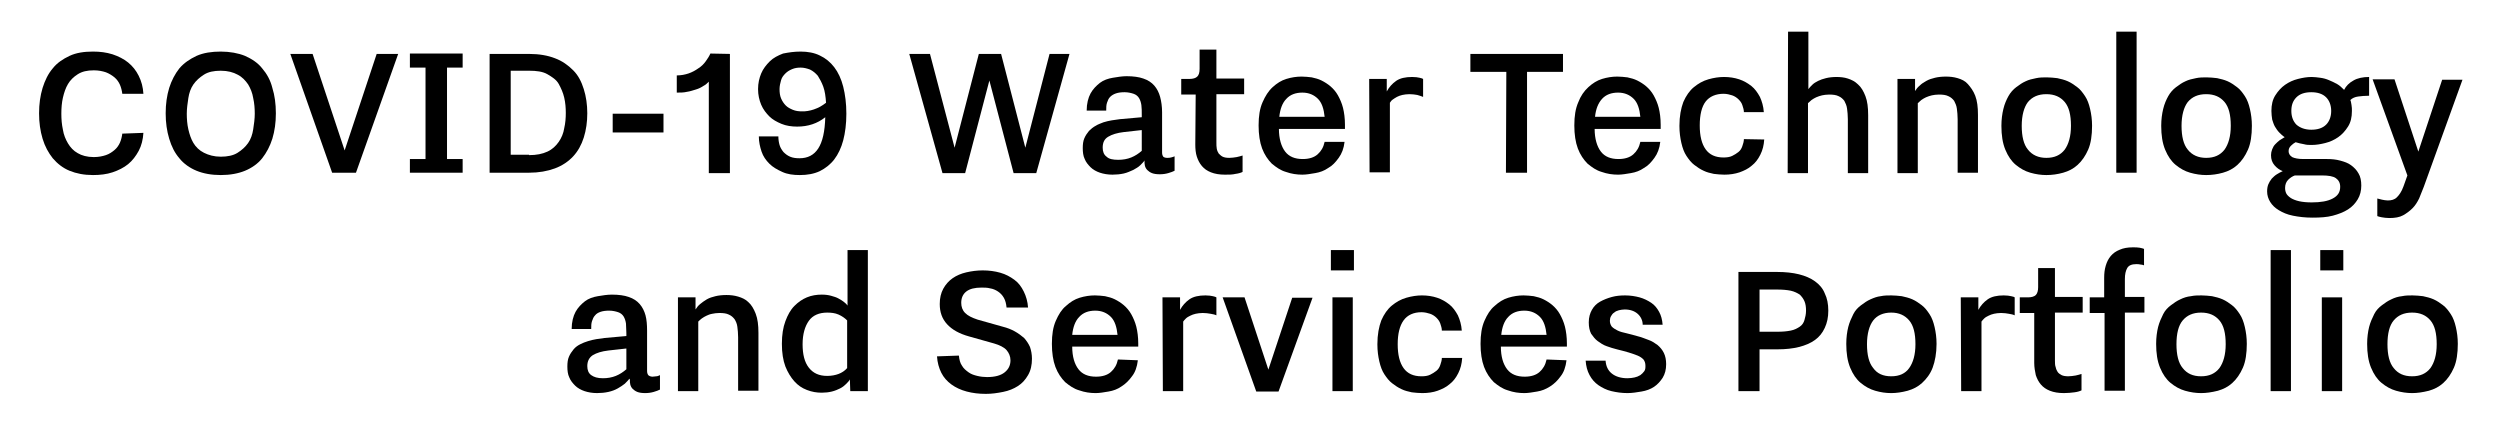
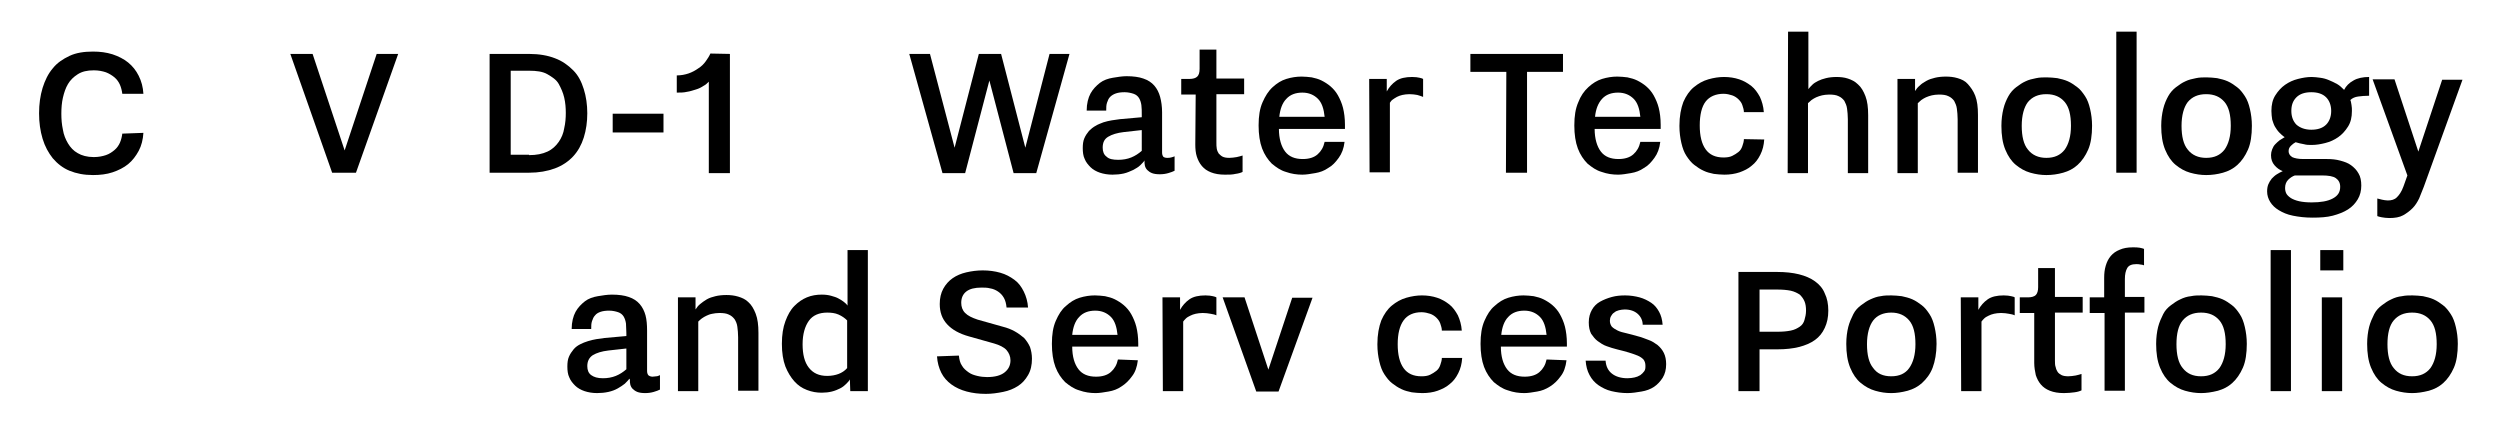
<svg xmlns="http://www.w3.org/2000/svg" version="1.1" id="NL_Branding_Logo" x="0px" y="0px" viewBox="0 0 639.8 108.7" style="enable-background:new 0 0 639.8 108.7;" xml:space="preserve">
  <g>
    <path d="M36.7,34c-0.1,1.7-0.5,3.3-1.2,4.6s-1.6,2.5-2.7,3.4s-2.5,1.6-4,2.1s-3.2,0.7-5,0.7c-2.3,0-4.3-0.4-6-1.1s-3.1-1.8-4.3-3.2   c-1.1-1.4-2-3-2.6-5s-0.9-4.1-0.9-6.5s0.3-4.5,0.9-6.5c0.6-1.9,1.4-3.6,2.6-5c1.1-1.4,2.6-2.4,4.3-3.2c1.7-0.8,3.7-1.1,6-1.1   c1.8,0,3.4,0.2,5,0.7c1.5,0.5,2.9,1.2,4,2.1c1.1,0.9,2,2,2.7,3.4s1.1,2.9,1.2,4.6h-5.4c-0.1-0.8-0.3-1.6-0.6-2.3   c-0.3-0.7-0.8-1.4-1.4-1.9c-0.6-0.5-1.4-1-2.2-1.3c-0.9-0.3-1.9-0.5-3.1-0.5c-1.7,0-3,0.3-4.1,1s-1.9,1.5-2.5,2.5s-1,2.2-1.3,3.5   s-0.4,2.7-0.4,4.1c0,1.4,0.1,2.7,0.4,4.1c0.2,1.3,0.7,2.5,1.3,3.5s1.4,1.9,2.5,2.5c1,0.6,2.4,1,4.1,1c1.2,0,2.2-0.2,3.1-0.5   s1.6-0.8,2.2-1.3s1.1-1.2,1.4-1.9c0.3-0.7,0.5-1.5,0.6-2.3L36.7,34L36.7,34z" />
-     <path d="M56.5,44.8c-2.4,0-4.5-0.4-6.2-1.1s-3.3-1.8-4.4-3.2c-1.2-1.4-2-3-2.6-5s-0.9-4.1-0.9-6.5s0.3-4.5,0.9-6.5   c0.6-1.9,1.5-3.6,2.6-5c1.2-1.4,2.7-2.4,4.4-3.2c1.8-0.8,3.9-1.1,6.2-1.1s4.5,0.4,6.2,1.1c1.8,0.8,3.3,1.8,4.4,3.2   c1.2,1.4,2.1,3,2.6,5c0.6,1.9,0.9,4.1,0.9,6.5c0,2.4-0.3,4.5-0.9,6.5c-0.6,1.9-1.5,3.6-2.6,5s-2.7,2.5-4.4,3.2   C61,44.4,58.9,44.8,56.5,44.8z M56.5,40.1c1.7,0,3.2-0.3,4.3-1s2-1.5,2.7-2.5c0.7-1,1.1-2.2,1.3-3.5c0.2-1.3,0.4-2.7,0.4-4   s-0.1-2.7-0.4-4c-0.2-1.3-0.7-2.5-1.3-3.5c-0.7-1-1.5-1.9-2.7-2.5c-1.1-0.6-2.5-1-4.3-1s-3.2,0.3-4.3,1s-2,1.5-2.7,2.5   c-0.7,1-1.1,2.2-1.3,3.5s-0.4,2.7-0.4,4s0.1,2.7,0.4,4s0.7,2.5,1.3,3.5s1.5,1.9,2.7,2.5S54.8,40.1,56.5,40.1z" />
    <path d="M74.3,13.8H80l8.2,24.7l8.2-24.7h5.5L91.1,44.2H85L74.3,13.8z" />
-     <path d="M104.9,40.7h4V17.3h-4v-3.6h13.5v3.6h-4v23.4h4v3.5h-13.5V40.7z" />
    <path d="M125.3,13.8h10.1c2.6,0,4.8,0.4,6.6,1.1c1.9,0.7,3.4,1.8,4.7,3.1s2.1,2.9,2.7,4.8c0.6,1.9,0.9,4,0.9,6.2s-0.3,4.3-0.9,6.2   c-0.6,1.9-1.5,3.5-2.7,4.8s-2.8,2.4-4.7,3.1s-4.1,1.1-6.6,1.1h-10.1V13.8z M135.4,39.7c1.9,0,3.4-0.3,4.7-0.9s2.2-1.5,2.9-2.5   c0.7-1,1.2-2.2,1.4-3.5c0.3-1.3,0.4-2.6,0.4-3.9s-0.1-2.6-0.4-3.9c-0.3-1.3-0.8-2.4-1.4-3.5s-1.7-1.8-2.9-2.5s-2.8-0.9-4.7-0.9   h-4.7v21.5H135.4z" />
    <path d="M156.8,29.1h13v4.8h-13V29.1z" />
    <path d="M186.8,13.8v30.5h-5.4V20.9c-0.4,0.4-0.8,0.8-1.4,1.1c-0.6,0.4-1.2,0.7-1.9,0.9s-1.5,0.5-2.3,0.6c-0.8,0.2-1.7,0.2-2.6,0.2   v-4.4c1.1,0,2.1-0.2,3-0.5c0.9-0.3,1.8-0.8,2.5-1.3c0.8-0.5,1.4-1.1,1.9-1.8c0.5-0.7,0.9-1.3,1.2-2L186.8,13.8L186.8,13.8z" />
-     <path d="M204.9,13.2c1.8,0,3.5,0.3,4.9,1c1.5,0.7,2.7,1.7,3.7,3c1,1.3,1.8,3,2.3,5c0.5,2,0.8,4.3,0.8,6.9c0,2.6-0.3,4.9-0.8,6.8   s-1.3,3.6-2.3,4.9s-2.3,2.3-3.7,3c-1.5,0.7-3.2,1-5.1,1c-1.7,0-3.2-0.2-4.5-0.8s-2.4-1.2-3.3-2.1c-0.9-0.9-1.6-1.9-2-3.1   s-0.7-2.5-0.7-3.9h5c0,0.8,0.1,1.5,0.3,2.2c0.2,0.7,0.6,1.3,1,1.8c0.5,0.5,1,0.9,1.7,1.2s1.5,0.4,2.4,0.4c2.1,0,3.7-0.8,4.8-2.5   c1.1-1.7,1.7-4.3,1.8-8c-1,0.8-2.1,1.4-3.3,1.8c-1.2,0.4-2.5,0.6-3.9,0.6c-1.4,0-2.8-0.2-4-0.7c-1.2-0.5-2.3-1.1-3.1-1.9   s-1.6-1.8-2.1-3s-0.8-2.5-0.8-4c0-1.5,0.3-2.8,0.8-4s1.3-2.2,2.2-3.1s2.1-1.5,3.4-2C201.9,13.4,203.3,13.2,204.9,13.2z M205.2,28.5   c0.5,0,1,0,1.5-0.1s1.1-0.2,1.6-0.4c0.5-0.2,1.1-0.4,1.6-0.7s1-0.6,1.5-1c-0.1-1.6-0.3-3-0.7-4.1c-0.4-1.1-0.9-2-1.4-2.8   c-0.6-0.7-1.2-1.2-2-1.6c-0.8-0.3-1.6-0.5-2.4-0.5c-0.8,0-1.5,0.1-2.2,0.4s-1.2,0.6-1.7,1.1c-0.5,0.5-0.9,1-1.1,1.7   s-0.4,1.5-0.4,2.3c0,0.9,0.1,1.7,0.4,2.4c0.3,0.7,0.7,1.3,1.2,1.8c0.5,0.5,1.1,0.8,1.8,1.1S204.4,28.5,205.2,28.5z" />
    <path d="M232.7,13.8h5.3l6.3,24l6.2-24h5.7l6.2,24l6.2-24h5.1l-8.5,30.5h-5.8l-6.2-23.7l-6.2,23.7h-5.8L232.7,13.8z" />
    <path d="M293,41c-0.3,0.4-0.7,0.8-1.2,1.3s-1.1,0.8-1.8,1.2c-0.7,0.3-1.5,0.7-2.4,0.9c-0.9,0.2-1.9,0.3-2.9,0.3   c-1.2,0-2.3-0.2-3.2-0.5s-1.8-0.8-2.4-1.4s-1.2-1.3-1.5-2.1c-0.4-0.8-0.5-1.8-0.5-2.8c0-1,0.1-1.8,0.4-2.5c0.3-0.7,0.7-1.3,1.2-1.9   c0.5-0.5,1.1-1,1.7-1.3c0.6-0.4,1.3-0.6,2-0.9c0.7-0.2,1.4-0.4,2.1-0.5c0.7-0.1,1.4-0.2,2.1-0.3l5.6-0.5v-0.6c0-0.9,0-1.8-0.1-2.5   s-0.3-1.3-0.6-1.8s-0.8-0.9-1.4-1.1c-0.6-0.2-1.4-0.4-2.3-0.4c-0.9,0-1.6,0.1-2.2,0.3s-1.1,0.5-1.5,0.9c-0.4,0.4-0.6,0.9-0.8,1.5   s-0.2,1.2-0.2,2h-5c0-1.8,0.4-3.3,1-4.4s1.5-2,2.4-2.7s2.1-1.1,3.3-1.3c1.2-0.2,2.4-0.4,3.5-0.4c1.7,0,3.2,0.2,4.3,0.6   c1.2,0.4,2.1,1,2.8,1.8c0.7,0.8,1.2,1.8,1.5,2.9s0.5,2.5,0.5,3.9v10.3c0,0.5,0.1,0.8,0.3,1.1c0.2,0.2,0.6,0.3,1,0.3   c0.3,0,0.7,0,1-0.1c0.4-0.1,0.7-0.2,0.9-0.3v3.7c-0.4,0.2-0.9,0.4-1.6,0.6s-1.4,0.3-2.2,0.3c-0.8,0-1.5-0.1-2-0.3   c-0.5-0.2-0.9-0.5-1.2-0.8s-0.5-0.7-0.6-1.1s-0.1-0.8-0.1-1.2L293,41L293,41z M292.1,33.3l-4.5,0.5c-1.7,0.2-3,0.6-4,1.2   c-1,0.6-1.4,1.5-1.4,2.8c0,1,0.3,1.8,1,2.3c0.6,0.6,1.6,0.8,3,0.8c1.2,0,2.3-0.2,3.3-0.6c1-0.4,1.9-1,2.7-1.7V33.3z" />
    <path d="M306,24.2h-3.7v-4h2.1c0.9,0,1.6-0.2,2-0.6c0.4-0.4,0.6-1,0.6-2v-4.9h4.3v7.4h7.1v4h-7.1v12.3c0,0.6,0,1.2,0.1,1.7   c0.1,0.5,0.3,0.9,0.5,1.2c0.3,0.3,0.6,0.6,1,0.8s1,0.3,1.7,0.3c0.6,0,1.3-0.1,1.9-0.2s1.1-0.3,1.5-0.4V44c-0.4,0.2-1,0.4-1.8,0.5   c-0.8,0.2-1.7,0.2-2.7,0.2c-1.4,0-2.6-0.2-3.6-0.6c-1-0.4-1.7-0.9-2.3-1.6s-1-1.5-1.3-2.4c-0.3-0.9-0.4-2-0.4-3.1L306,24.2   L306,24.2z" />
    <path d="M344.1,36.3c-0.2,1.7-0.7,3-1.5,4.1c-0.8,1.1-1.6,2-2.7,2.6c-1,0.7-2.1,1.1-3.3,1.3c-1.2,0.2-2.3,0.4-3.3,0.4   c-1.4,0-2.8-0.2-4.2-0.7c-1.4-0.4-2.5-1.2-3.6-2.1c-1-1-1.9-2.3-2.5-3.9c-0.6-1.6-0.9-3.6-0.9-5.9c0-2.4,0.3-4.3,1-5.9   c0.7-1.6,1.5-2.9,2.6-3.9s2.2-1.7,3.5-2.1s2.6-0.6,3.9-0.6c0.9,0,1.7,0.1,2.6,0.2c0.9,0.2,1.7,0.4,2.5,0.8c0.8,0.4,1.6,0.9,2.3,1.5   c0.7,0.6,1.4,1.4,1.9,2.3c0.5,0.9,1,2,1.3,3.2s0.5,2.7,0.5,4.3V33h-16.9c0,2.5,0.6,4.5,1.6,5.8c1,1.3,2.5,1.9,4.5,1.9   c1.6,0,2.9-0.4,3.8-1.2c0.9-0.8,1.5-1.8,1.8-3.2L344.1,36.3L344.1,36.3z M339,29.9c-0.2-2-0.7-3.6-1.7-4.6c-1-1-2.3-1.6-4-1.6   c-1.7,0-3.1,0.5-4.1,1.6c-1,1-1.6,2.6-1.8,4.6H339z" />
    <path d="M350.4,20.2h4.5v3.2c0.6-1.1,1.4-2,2.4-2.7s2.4-1,4.1-1c0.8,0,1.5,0.1,1.9,0.2s0.8,0.2,0.9,0.3v4.6   c-0.4-0.2-0.9-0.3-1.5-0.5c-0.6-0.1-1.2-0.2-2-0.2c-0.7,0-1.3,0.1-1.8,0.2c-0.5,0.1-1,0.3-1.4,0.5c-0.4,0.2-0.8,0.5-1.1,0.7   s-0.5,0.5-0.7,0.8v17.8h-5.2L350.4,20.2L350.4,20.2z" />
    <path d="M385.5,18.4h-9.2v-4.6h23.7v4.6h-9.2v25.8h-5.4L385.5,18.4L385.5,18.4z" />
    <path d="M424.9,36.3c-0.2,1.7-0.7,3-1.5,4.1c-0.8,1.1-1.6,2-2.7,2.6c-1,0.7-2.1,1.1-3.3,1.3c-1.2,0.2-2.3,0.4-3.3,0.4   c-1.4,0-2.8-0.2-4.2-0.7c-1.4-0.4-2.5-1.2-3.6-2.1c-1-1-1.9-2.3-2.5-3.9c-0.6-1.6-0.9-3.6-0.9-5.9c0-2.4,0.3-4.3,1-5.9   c0.6-1.6,1.5-2.9,2.6-3.9s2.2-1.7,3.5-2.1s2.6-0.6,3.9-0.6c0.9,0,1.7,0.1,2.6,0.2c0.9,0.2,1.7,0.4,2.5,0.8c0.8,0.4,1.6,0.9,2.3,1.5   c0.7,0.6,1.4,1.4,1.9,2.3c0.5,0.9,1,2,1.3,3.2s0.5,2.7,0.5,4.3V33h-16.9c0,2.5,0.6,4.5,1.6,5.8c1,1.3,2.5,1.9,4.5,1.9   c1.6,0,2.9-0.4,3.8-1.2c0.9-0.8,1.5-1.8,1.8-3.2L424.9,36.3L424.9,36.3z M419.8,29.9c-0.2-2-0.7-3.6-1.7-4.6c-1-1-2.3-1.6-4-1.6   c-1.7,0-3.1,0.5-4.1,1.6s-1.6,2.6-1.8,4.6H419.8z" />
    <path d="M451.5,35.7c-0.1,1.5-0.4,2.7-1,3.9s-1.3,2.1-2.2,2.8c-0.9,0.8-2,1.3-3.1,1.7c-1.2,0.4-2.5,0.6-3.9,0.6   c-0.9,0-1.8-0.1-2.7-0.2c-0.9-0.2-1.8-0.4-2.6-0.8c-0.9-0.4-1.6-0.9-2.4-1.5s-1.4-1.4-2-2.3c-0.6-0.9-1-2-1.3-3.3   c-0.3-1.3-0.5-2.7-0.5-4.4c0-2.5,0.4-4.5,1-6.1c0.7-1.6,1.6-2.9,2.7-3.8c1.1-0.9,2.3-1.6,3.7-2c1.4-0.4,2.7-0.6,4-0.6   c1.4,0,2.7,0.2,3.9,0.6c1.2,0.4,2.2,1,3.1,1.7s1.6,1.7,2.2,2.8c0.5,1.1,0.9,2.4,1,3.9h-5.1c0-0.6-0.2-1.2-0.4-1.8s-0.5-1-1-1.5   c-0.4-0.4-1-0.8-1.6-1s-1.4-0.4-2.2-0.4c-2,0-3.6,0.7-4.6,2s-1.5,3.4-1.5,6.1s0.5,4.7,1.5,6.1s2.5,2.1,4.6,2.1   c0.8,0,1.6-0.1,2.2-0.4s1.1-0.6,1.6-1s0.8-0.9,1-1.5s0.4-1.2,0.4-1.8L451.5,35.7L451.5,35.7z" />
    <path d="M457.6,8.1h5.2v14.7c0.3-0.4,0.6-0.7,1-1.1c0.4-0.4,0.9-0.7,1.5-1c0.6-0.3,1.2-0.5,2-0.7c0.8-0.2,1.7-0.3,2.7-0.3   c1,0,2,0.1,2.9,0.4s1.8,0.7,2.6,1.5c0.8,0.7,1.4,1.7,1.9,3c0.5,1.3,0.7,2.9,0.7,4.9v14.8h-5.2V30.5c0-1-0.1-1.9-0.2-2.7   c-0.1-0.8-0.4-1.4-0.7-2c-0.4-0.5-0.8-0.9-1.5-1.2c-0.6-0.3-1.4-0.4-2.4-0.4c-0.7,0-1.3,0.1-1.8,0.2c-0.5,0.1-1,0.3-1.5,0.5   c-0.4,0.2-0.8,0.4-1.2,0.7c-0.3,0.3-0.6,0.5-0.9,0.8v17.9h-5.2L457.6,8.1L457.6,8.1z" />
    <path d="M485.6,20.2h4.5v3.1c0.3-0.5,0.7-1,1.2-1.4c0.5-0.5,1-0.8,1.7-1.2s1.4-0.6,2.2-0.8c0.8-0.2,1.8-0.3,2.8-0.3   c1,0,2,0.1,3,0.4s1.9,0.7,2.6,1.5s1.4,1.7,1.9,3c0.5,1.3,0.7,2.9,0.7,4.9v14.8h-5.2V30.5c0-1-0.1-1.9-0.2-2.7   c-0.1-0.8-0.4-1.4-0.7-2c-0.4-0.5-0.8-0.9-1.5-1.2c-0.6-0.3-1.4-0.4-2.4-0.4c-0.7,0-1.3,0.1-1.8,0.2c-0.5,0.1-1,0.3-1.5,0.5   c-0.4,0.2-0.8,0.4-1.2,0.7c-0.3,0.3-0.6,0.5-0.9,0.8v17.9h-5.2L485.6,20.2L485.6,20.2z" />
    <path d="M523.7,44.8c-1.3,0-2.7-0.2-4.1-0.6s-2.6-1.1-3.7-2s-2-2.2-2.7-3.9s-1-3.7-1-6.1c0-1.6,0.2-3.1,0.5-4.3   c0.3-1.3,0.8-2.4,1.3-3.3s1.2-1.7,2-2.3c0.8-0.6,1.5-1.1,2.4-1.5c0.8-0.4,1.7-0.6,2.7-0.8c0.9-0.2,1.8-0.2,2.7-0.2   c0.9,0,1.8,0.1,2.7,0.2c0.9,0.2,1.8,0.4,2.7,0.8s1.6,0.9,2.4,1.5c0.8,0.6,1.4,1.4,2,2.3s1,2,1.3,3.3s0.5,2.7,0.5,4.3   c0,2.4-0.3,4.5-1,6.1c-0.7,1.6-1.6,2.9-2.7,3.9c-1.1,1-2.3,1.6-3.7,2S525.1,44.8,523.7,44.8z M523.7,40.4c2.1,0,3.6-0.7,4.7-2.1   c1-1.4,1.6-3.4,1.6-6.1c0-2.8-0.5-4.8-1.6-6.1s-2.6-2-4.7-2s-3.6,0.7-4.7,2c-1,1.3-1.6,3.4-1.6,6.1c0,2.7,0.5,4.8,1.6,6.1   C520.1,39.7,521.7,40.4,523.7,40.4z" />
    <path d="M541.6,8.1h5.2v36.1h-5.2V8.1z" />
    <path d="M564.6,44.8c-1.3,0-2.7-0.2-4.1-0.6s-2.6-1.1-3.7-2s-2-2.2-2.7-3.9s-1-3.7-1-6.1c0-1.6,0.2-3.1,0.5-4.3   c0.3-1.3,0.8-2.4,1.3-3.3s1.2-1.7,2-2.3c0.8-0.6,1.5-1.1,2.4-1.5c0.8-0.4,1.7-0.6,2.7-0.8c0.9-0.2,1.8-0.2,2.7-0.2   c0.9,0,1.8,0.1,2.7,0.2c0.9,0.2,1.8,0.4,2.7,0.8s1.6,0.9,2.4,1.5c0.8,0.6,1.4,1.4,2,2.3s1,2,1.3,3.3s0.5,2.7,0.5,4.3   c0,2.4-0.3,4.5-1,6.1c-0.7,1.6-1.6,2.9-2.7,3.9c-1.1,1-2.3,1.6-3.7,2S566,44.8,564.6,44.8z M564.6,40.4c2.1,0,3.6-0.7,4.7-2.1   c1-1.4,1.6-3.4,1.6-6.1c0-2.8-0.5-4.8-1.6-6.1s-2.6-2-4.7-2s-3.6,0.7-4.7,2c-1,1.3-1.6,3.4-1.6,6.1c0,2.7,0.5,4.8,1.6,6.1   C561,39.7,562.6,40.4,564.6,40.4z" />
    <path d="M581.3,28.4c0-1.6,0.3-2.9,1-4s1.5-2,2.5-2.7c1-0.7,2.1-1.2,3.3-1.5s2.3-0.5,3.5-0.5c0.7,0,1.4,0.1,2.2,0.2   c0.8,0.1,1.5,0.3,2.2,0.6c0.7,0.3,1.4,0.6,2.1,1s1.2,0.9,1.8,1.5c0.5-1,1.3-1.8,2.4-2.4c1-0.6,2.4-0.9,4-0.9v4.8   c-1.1,0-2,0.1-2.8,0.2c-0.8,0.1-1.5,0.4-2,0.9c0.2,0.4,0.2,0.9,0.3,1.3c0.1,0.5,0.1,1,0.1,1.5c0,1.6-0.3,2.9-1,4   c-0.7,1.1-1.5,2-2.5,2.7c-1,0.7-2.1,1.2-3.3,1.5s-2.3,0.5-3.5,0.5c-0.7,0-1.3,0-2-0.2c-0.7-0.1-1.4-0.3-2.1-0.5   c-0.4,0.2-0.8,0.5-1.2,0.9c-0.4,0.4-0.6,0.8-0.6,1.4c0,0.6,0.3,1.1,0.9,1.5c0.6,0.3,1.6,0.5,2.8,0.5h6.1c1.2,0,2.3,0.1,3.4,0.4   s2,0.6,2.8,1.2s1.4,1.2,1.9,2.1c0.5,0.8,0.7,1.9,0.7,3.1c0,1.3-0.3,2.5-0.9,3.5s-1.4,1.9-2.5,2.6c-1.1,0.7-2.4,1.2-3.9,1.6   c-1.5,0.4-3.3,0.5-5.2,0.5c-1.9,0-3.5-0.2-5-0.5s-2.6-0.8-3.6-1.4s-1.7-1.3-2.2-2.1s-0.8-1.7-0.8-2.7c0-0.7,0.1-1.3,0.3-1.8   c0.2-0.5,0.5-1,0.9-1.5c0.4-0.4,0.8-0.8,1.3-1.1s1-0.6,1.5-0.8c-0.8-0.3-1.5-0.8-2.1-1.5s-0.9-1.5-0.9-2.6c0-0.5,0.1-1,0.3-1.5   s0.4-0.9,0.8-1.3s0.7-0.7,1.1-1c0.4-0.3,0.9-0.5,1.3-0.8c-0.5-0.3-1-0.8-1.4-1.2s-0.8-1-1.1-1.5s-0.5-1.2-0.7-1.8   C581.4,29.9,581.3,29.2,581.3,28.4z M587.3,44.9c-0.6,0.2-1.2,0.6-1.7,1.1s-0.8,1.2-0.8,2.1c0,0.5,0.1,1,0.3,1.4s0.6,0.8,1.2,1.2   c0.5,0.3,1.2,0.6,2.1,0.8s2,0.3,3.2,0.3c2.3,0,4.1-0.3,5.4-1s1.9-1.6,1.9-3c0-1-0.4-1.7-1.1-2.2c-0.7-0.5-1.9-0.7-3.6-0.7   C594.4,44.9,587.3,44.9,587.3,44.9z M596.6,28.4c0-1.5-0.5-2.7-1.3-3.5c-0.9-0.9-2.2-1.3-3.8-1.3c-1.6,0-2.9,0.4-3.8,1.3   s-1.3,2-1.3,3.5s0.5,2.7,1.3,3.5c0.9,0.8,2.2,1.3,3.8,1.3c1.6,0,2.9-0.4,3.8-1.3C596.1,31.1,596.6,29.9,596.6,28.4z" />
    <path d="M608.4,50.8c0.3,0.1,0.7,0.2,1.2,0.3c0.5,0.1,1,0.2,1.5,0.2c0.9,0,1.7-0.2,2.3-0.8s1.2-1.4,1.7-2.8l1-2.8l-8.9-24.6h5.6   l6.1,18.5l6.1-18.4h5.2l-9.9,27.4c-0.4,1-0.8,2-1.2,3c-0.5,1-1,1.8-1.7,2.5c-0.7,0.7-1.5,1.3-2.4,1.8s-2.1,0.7-3.5,0.7   c-0.8,0-1.4-0.1-2-0.2c-0.5-0.1-0.9-0.2-1.1-0.3L608.4,50.8L608.4,50.8z" />
  </g>
  <g>
    <path d="M161.1,96.9c-0.3,0.4-0.7,0.8-1.2,1.3c-0.5,0.4-1.1,0.8-1.8,1.2c-0.7,0.4-1.5,0.7-2.4,0.9c-0.9,0.2-1.9,0.3-2.9,0.3   c-1.2,0-2.3-0.2-3.2-0.5s-1.8-0.8-2.4-1.4c-0.6-0.6-1.2-1.3-1.5-2.1c-0.4-0.8-0.5-1.8-0.5-2.8c0-1,0.1-1.8,0.4-2.5s0.7-1.3,1.2-1.9   s1.1-1,1.7-1.3c0.6-0.3,1.3-0.6,2-0.8c0.7-0.2,1.4-0.4,2.1-0.5c0.7-0.1,1.4-0.2,2.1-0.3l5.6-0.5v-0.7c0-0.9-0.1-1.8-0.1-2.5   c-0.1-0.7-0.3-1.3-0.6-1.8c-0.3-0.5-0.8-0.9-1.4-1.1c-0.6-0.2-1.4-0.4-2.3-0.4c-0.9,0-1.6,0.1-2.2,0.3s-1.1,0.5-1.4,0.9   c-0.4,0.4-0.6,0.9-0.8,1.5c-0.2,0.6-0.2,1.2-0.2,2h-5c0-1.8,0.4-3.3,1-4.4s1.5-2,2.4-2.7s2.1-1.1,3.3-1.3s2.4-0.4,3.6-0.4   c1.7,0,3.2,0.2,4.3,0.6c1.2,0.4,2.1,1,2.8,1.8s1.2,1.8,1.5,2.9s0.4,2.5,0.4,3.9v10.3c0,0.5,0.1,0.8,0.3,1.1   c0.2,0.2,0.6,0.4,1.1,0.4c0.3,0,0.7-0.1,1-0.1s0.7-0.2,0.9-0.3v3.7c-0.4,0.2-0.9,0.4-1.6,0.6s-1.4,0.3-2.2,0.3s-1.5-0.1-2-0.3   c-0.5-0.2-0.9-0.5-1.2-0.8s-0.5-0.7-0.6-1.1c-0.1-0.4-0.1-0.8-0.1-1.2L161.1,96.9L161.1,96.9z M160.2,89.2l-4.5,0.5   c-1.7,0.2-3,0.6-4,1.2c-0.9,0.6-1.4,1.5-1.4,2.8c0,1,0.3,1.8,1,2.3s1.6,0.8,3,0.8c1.2,0,2.3-0.2,3.3-0.6s1.9-1,2.7-1.7V89.2z" />
    <path d="M173.5,76.1h4.5v3.1c0.3-0.5,0.7-1,1.2-1.4c0.5-0.4,1-0.8,1.7-1.2s1.4-0.6,2.2-0.8c0.8-0.2,1.8-0.3,2.8-0.3   c1,0,2,0.1,3,0.4c1,0.3,1.9,0.7,2.6,1.4c0.8,0.7,1.4,1.7,1.9,3c0.5,1.3,0.7,2.9,0.7,4.9v14.8h-5.2V86.3c0-1-0.1-1.9-0.2-2.7   c-0.1-0.8-0.4-1.4-0.7-1.9c-0.4-0.5-0.8-0.9-1.5-1.2c-0.6-0.3-1.4-0.4-2.4-0.4c-0.7,0-1.3,0.1-1.8,0.2c-0.6,0.1-1.1,0.3-1.5,0.5   s-0.8,0.4-1.2,0.7s-0.6,0.5-0.9,0.8v17.8h-5.2L173.5,76.1L173.5,76.1z" />
    <path d="M217.5,97.1c-0.2,0.4-0.6,0.8-1,1.2c-0.4,0.4-0.9,0.8-1.5,1.1c-0.6,0.3-1.3,0.6-2.1,0.8c-0.8,0.2-1.7,0.3-2.6,0.3   c-1.3,0-2.5-0.2-3.8-0.7s-2.3-1.2-3.2-2.2s-1.7-2.3-2.3-3.8c-0.6-1.6-0.9-3.5-0.9-5.8s0.3-4.2,0.9-5.8s1.3-2.9,2.3-3.9   s2-1.7,3.2-2.2s2.5-0.7,3.8-0.7c0.9,0,1.7,0.1,2.4,0.3c0.7,0.2,1.4,0.4,1.9,0.7c0.6,0.3,1,0.6,1.4,0.9c0.4,0.3,0.7,0.6,0.9,0.9V64   h5.2v36.1h-4.5L217.5,97.1L217.5,97.1z M216.8,82c-0.6-0.6-1.3-1.1-2.2-1.5c-0.9-0.4-1.9-0.5-2.9-0.5c-2.1,0-3.7,0.7-4.7,2.1   s-1.6,3.4-1.6,6s0.5,4.6,1.6,6c1.1,1.4,2.6,2.1,4.7,2.1c1.1,0,2.1-0.2,2.9-0.5s1.6-0.8,2.2-1.5V82z" />
    <path d="M245.4,91c0.1,1,0.3,1.9,0.8,2.6c0.4,0.7,1,1.2,1.7,1.7s1.4,0.7,2.2,0.9c0.8,0.2,1.7,0.3,2.5,0.3c2,0,3.5-0.4,4.5-1.2   c1-0.8,1.5-1.8,1.5-3.1c0-1-0.4-1.9-1-2.6s-1.8-1.3-3.2-1.7l-6.4-1.8c-2.5-0.7-4.3-1.7-5.6-3.1s-1.9-3.1-1.9-5.2   c0-1.5,0.3-2.8,0.9-3.9s1.4-2,2.4-2.7s2.2-1.2,3.5-1.5s2.7-0.5,4.2-0.5c1.6,0,3.1,0.2,4.5,0.6c1.4,0.4,2.5,1,3.6,1.8s1.8,1.8,2.4,3   c0.6,1.2,1,2.6,1.1,4.1h-5.5c-0.1-1-0.3-1.8-0.7-2.5c-0.4-0.7-0.9-1.2-1.5-1.6c-0.6-0.4-1.3-0.7-2-0.8c-0.7-0.2-1.5-0.2-2.2-0.2   c-1.7,0-3,0.3-3.9,1c-0.9,0.7-1.3,1.7-1.3,2.9c0,1,0.3,1.9,1,2.6s1.7,1.2,3.2,1.7l6.4,1.8c1.2,0.3,2.2,0.7,3.1,1.2   c0.9,0.5,1.7,1.1,2.4,1.7c0.6,0.7,1.1,1.4,1.5,2.3c0.3,0.9,0.5,1.9,0.5,3c0,1.6-0.3,3-1,4.2s-1.5,2.1-2.6,2.8s-2.3,1.2-3.8,1.5   s-2.9,0.5-4.4,0.5c-1.8,0-3.4-0.2-4.9-0.6s-2.8-1-3.9-1.8c-1.1-0.8-2-1.8-2.6-3c-0.6-1.2-1-2.6-1.1-4.2L245.4,91L245.4,91z" />
    <path d="M291.2,92.2c-0.2,1.7-0.7,3.1-1.5,4.1c-0.8,1.1-1.6,1.9-2.7,2.6c-1,0.7-2.1,1.1-3.3,1.3c-1.2,0.2-2.3,0.4-3.3,0.4   c-1.4,0-2.8-0.2-4.2-0.7c-1.4-0.4-2.5-1.2-3.6-2.1c-1-1-1.9-2.3-2.5-3.9c-0.6-1.6-0.9-3.6-0.9-5.9c0-2.4,0.3-4.3,1-5.9   c0.7-1.6,1.5-2.9,2.6-3.8c1.1-1,2.2-1.7,3.5-2.1s2.6-0.6,3.9-0.6c0.9,0,1.7,0.1,2.6,0.2c0.9,0.2,1.7,0.4,2.5,0.8   c0.8,0.4,1.6,0.9,2.3,1.5s1.4,1.4,1.9,2.3c0.5,0.9,1,2,1.3,3.2s0.5,2.7,0.5,4.3v0.8h-16.9c0,2.6,0.6,4.5,1.6,5.8s2.5,1.9,4.5,1.9   c1.6,0,2.9-0.4,3.8-1.2c0.9-0.8,1.5-1.8,1.8-3.2L291.2,92.2L291.2,92.2z M286,85.7c-0.2-2-0.7-3.6-1.7-4.6c-1-1-2.3-1.6-4-1.6   c-1.7,0-3.1,0.5-4.1,1.6c-1,1-1.6,2.6-1.8,4.6H286z" />
    <path d="M297.5,76.1h4.5v3.2c0.6-1.1,1.4-2,2.4-2.7c1-0.7,2.4-1,4.1-1c0.8,0,1.5,0.1,1.9,0.2s0.8,0.2,0.9,0.3v4.6   c-0.4-0.2-0.9-0.3-1.5-0.4s-1.2-0.2-2-0.2c-0.7,0-1.3,0.1-1.8,0.2c-0.5,0.1-1,0.3-1.4,0.5c-0.4,0.2-0.8,0.4-1.1,0.7   s-0.5,0.5-0.7,0.8v17.8h-5.2L297.5,76.1L297.5,76.1z" />
    <path d="M312.9,76.1h5.6l6.1,18.5l6.1-18.4h5.2l-8.7,24h-5.7L312.9,76.1z" />
-     <path d="M340.6,64h5.9v5.2h-5.9V64z M341,76.1h5.2v24H341V76.1z" />
    <path d="M374.2,91.6c-0.1,1.5-0.4,2.7-1,3.9s-1.3,2.1-2.2,2.8c-0.9,0.8-2,1.3-3.1,1.7s-2.5,0.6-3.9,0.6c-0.9,0-1.8-0.1-2.7-0.2   c-0.9-0.2-1.8-0.4-2.6-0.8c-0.9-0.4-1.6-0.9-2.4-1.5s-1.4-1.4-2-2.3c-0.6-0.9-1-2-1.3-3.3c-0.3-1.3-0.5-2.7-0.5-4.4   c0-2.5,0.4-4.5,1-6.1c0.7-1.6,1.6-2.9,2.7-3.8c1.1-0.9,2.3-1.6,3.7-2c1.4-0.4,2.7-0.6,4-0.6c1.4,0,2.7,0.2,3.9,0.6   c1.2,0.4,2.2,1,3.1,1.7s1.6,1.7,2.2,2.8c0.5,1.1,0.9,2.4,1,3.9h-5.1c0-0.6-0.2-1.2-0.4-1.8c-0.2-0.6-0.6-1.1-1-1.5   c-0.4-0.4-1-0.8-1.6-1s-1.4-0.4-2.2-0.4c-2,0-3.6,0.7-4.6,2.1s-1.5,3.4-1.5,6.1s0.5,4.7,1.5,6.1s2.5,2.1,4.6,2.1   c0.8,0,1.6-0.1,2.2-0.4s1.1-0.6,1.6-1s0.8-0.9,1-1.5s0.4-1.2,0.4-1.8L374.2,91.6L374.2,91.6z" />
    <path d="M400.9,92.2c-0.2,1.7-0.7,3.1-1.5,4.1c-0.8,1.1-1.6,1.9-2.7,2.6s-2.1,1.1-3.3,1.3c-1.2,0.2-2.3,0.4-3.3,0.4   c-1.4,0-2.8-0.2-4.2-0.7c-1.4-0.4-2.5-1.2-3.6-2.1c-1-1-1.9-2.3-2.5-3.9c-0.6-1.6-0.9-3.6-0.9-5.9c0-2.4,0.3-4.3,1-5.9   c0.7-1.6,1.5-2.9,2.6-3.8c1.1-1,2.2-1.7,3.5-2.1s2.6-0.6,3.9-0.6c0.9,0,1.7,0.1,2.6,0.2c0.9,0.2,1.7,0.4,2.5,0.8   c0.8,0.4,1.6,0.9,2.3,1.5s1.4,1.4,1.9,2.3c0.5,0.9,1,2,1.3,3.2s0.5,2.7,0.5,4.3v0.8h-16.9c0,2.6,0.6,4.5,1.6,5.8s2.5,1.9,4.5,1.9   c1.6,0,2.9-0.4,3.8-1.2c0.9-0.8,1.5-1.8,1.8-3.2L400.9,92.2L400.9,92.2z M395.8,85.7c-0.2-2-0.7-3.6-1.7-4.6c-1-1-2.3-1.6-4-1.6   c-1.7,0-3.1,0.5-4.1,1.6c-1,1-1.6,2.6-1.8,4.6H395.8z" />
    <path d="M410.9,92.3c0.1,1.4,0.6,2.5,1.6,3.3c1,0.8,2.4,1.2,4,1.2c0.7,0,1.3-0.1,1.8-0.2s1-0.3,1.5-0.6c0.4-0.3,0.7-0.6,1-1   s0.3-0.9,0.3-1.4c0-0.7-0.2-1.2-0.5-1.6c-0.4-0.4-0.8-0.7-1.5-1s-1.4-0.5-2.3-0.8s-1.9-0.5-3-0.8c-0.9-0.2-1.7-0.5-2.6-0.8   c-0.9-0.3-1.6-0.8-2.3-1.3s-1.2-1.2-1.7-1.9c-0.4-0.8-0.6-1.7-0.6-2.9c0-1.3,0.3-2.3,0.8-3.2s1.2-1.6,2.1-2.1s1.9-0.9,3-1.2   s2.2-0.4,3.4-0.4c1.3,0,2.6,0.2,3.7,0.5c1.1,0.3,2.1,0.8,3,1.4c0.9,0.6,1.5,1.4,2,2.3c0.5,0.9,0.8,2,0.9,3.3h-5.1   c0-1.1-0.5-2.1-1.3-2.8s-1.9-1.1-3.3-1.1c-0.5,0-1.1,0.1-1.5,0.2s-0.9,0.3-1.2,0.6c-0.4,0.2-0.6,0.6-0.8,0.9s-0.3,0.8-0.3,1.2   c0,0.6,0.2,1.1,0.5,1.5c0.4,0.4,0.9,0.7,1.5,1c0.6,0.3,1.4,0.5,2.3,0.7s1.9,0.5,3,0.8c0.9,0.2,1.7,0.6,2.6,0.9s1.6,0.8,2.3,1.3   c0.7,0.6,1.2,1.2,1.6,2c0.4,0.8,0.6,1.8,0.6,2.9c0,1.4-0.3,2.5-0.9,3.5c-0.6,0.9-1.3,1.7-2.2,2.3s-2,1-3.2,1.2   c-1.2,0.2-2.4,0.4-3.6,0.4c-1.5,0-2.8-0.2-4.1-0.5s-2.4-0.9-3.3-1.5c-1-0.7-1.7-1.5-2.3-2.6s-0.9-2.3-1-3.7L410.9,92.3L410.9,92.3z   " />
    <path d="M444.9,69.6h10c2,0,3.9,0.2,5.5,0.6s3,1,4.1,1.8c1.1,0.8,2,1.8,2.5,3.1c0.6,1.2,0.9,2.7,0.9,4.4s-0.3,3.1-0.9,4.4   s-1.4,2.3-2.5,3.1c-1.1,0.8-2.5,1.4-4.1,1.8s-3.4,0.6-5.5,0.6h-4.6v10.7h-5.4L444.9,69.6L444.9,69.6z M454.8,84.9   c1.4,0,2.5-0.1,3.5-0.3c1-0.2,1.7-0.6,2.3-1c0.6-0.4,1-1,1.2-1.7s0.4-1.5,0.4-2.4c0-0.9-0.1-1.7-0.4-2.4s-0.7-1.2-1.2-1.7   c-0.6-0.4-1.4-0.8-2.3-1c-1-0.2-2.1-0.3-3.5-0.3h-4.5v10.8L454.8,84.9L454.8,84.9z" />
    <path d="M484,100.6c-1.4,0-2.7-0.2-4.1-0.6s-2.6-1.1-3.7-2s-2-2.2-2.7-3.9s-1-3.7-1-6.1c0-1.6,0.2-3.1,0.5-4.3s0.8-2.3,1.3-3.3   s1.2-1.7,2-2.3c0.8-0.6,1.5-1.1,2.4-1.5c0.9-0.4,1.7-0.7,2.6-0.8c0.9-0.2,1.8-0.2,2.7-0.2c0.9,0,1.8,0.1,2.7,0.2   c0.9,0.2,1.8,0.4,2.7,0.8s1.6,0.9,2.4,1.5c0.8,0.6,1.4,1.4,2,2.3s1,2,1.3,3.3s0.5,2.7,0.5,4.3c0,2.4-0.4,4.5-1,6.1   s-1.6,2.9-2.7,3.9c-1.1,1-2.3,1.6-3.7,2C486.7,100.4,485.3,100.6,484,100.6z M484,96.3c2.1,0,3.6-0.7,4.6-2.1   c1-1.4,1.6-3.4,1.6-6.1c0-2.8-0.5-4.8-1.6-6.1s-2.6-2-4.6-2s-3.6,0.7-4.6,2s-1.6,3.4-1.6,6.1c0,2.7,0.5,4.8,1.6,6.1   C480.4,95.6,481.9,96.3,484,96.3z" />
    <path d="M501.8,76.1h4.5v3.2c0.6-1.1,1.4-2,2.4-2.7s2.4-1,4.1-1c0.8,0,1.5,0.1,1.9,0.2c0.5,0.1,0.8,0.2,0.9,0.3v4.6   c-0.4-0.2-0.9-0.3-1.5-0.4s-1.2-0.2-2-0.2c-0.7,0-1.3,0.1-1.8,0.2c-0.5,0.1-1,0.3-1.4,0.5c-0.4,0.2-0.8,0.4-1.1,0.7   s-0.5,0.5-0.7,0.8v17.8h-5.2L501.8,76.1L501.8,76.1z" />
    <path d="M520.6,80.1h-3.7v-4h2.1c0.9,0,1.6-0.2,2-0.6s0.6-1.1,0.6-2v-4.9h4.3v7.4h7.1v4h-7.1v12.3c0,0.6,0,1.2,0.2,1.7   c0.1,0.5,0.3,0.9,0.5,1.2s0.6,0.6,1,0.8s1,0.3,1.7,0.3c0.6,0,1.3-0.1,1.9-0.2s1.1-0.3,1.5-0.4v4.2c-0.4,0.2-1,0.4-1.8,0.5   s-1.7,0.2-2.7,0.2c-1.4,0-2.6-0.2-3.6-0.6c-1-0.4-1.7-0.9-2.3-1.6s-1-1.5-1.3-2.4c-0.2-0.9-0.4-2-0.4-3.1L520.6,80.1L520.6,80.1z" />
    <path d="M538.5,80.1h-3.7v-4h3.7v-5c0-1.1,0.1-2.1,0.4-3.1c0.3-1,0.7-1.8,1.3-2.5c0.6-0.7,1.3-1.2,2.3-1.6c0.9-0.4,2-0.6,3.3-0.6   c0.7,0,1.3,0,1.8,0.1s0.9,0.2,1.1,0.3v4.2c-0.3-0.1-0.6-0.2-0.9-0.2c-0.4-0.1-0.7-0.1-1.1-0.1c-1.1,0-1.9,0.3-2.3,1   c-0.4,0.7-0.6,1.6-0.6,2.8v4.6h5v4h-5v20h-5.2V80.1z" />
    <path d="M563.3,100.6c-1.3,0-2.7-0.2-4.1-0.6s-2.6-1.1-3.7-2s-2-2.2-2.7-3.9s-1-3.7-1-6.1c0-1.6,0.2-3.1,0.5-4.3s0.8-2.3,1.3-3.3   s1.2-1.7,2-2.3c0.8-0.6,1.5-1.1,2.4-1.5c0.8-0.4,1.7-0.7,2.7-0.8c0.9-0.2,1.8-0.2,2.7-0.2c0.9,0,1.8,0.1,2.7,0.2   c0.9,0.2,1.8,0.4,2.7,0.8s1.6,0.9,2.4,1.5c0.8,0.6,1.4,1.4,2,2.3s1,2,1.3,3.3s0.5,2.7,0.5,4.3c0,2.4-0.3,4.5-1,6.1   s-1.6,2.9-2.7,3.9c-1.1,1-2.3,1.6-3.7,2C566,100.4,564.6,100.6,563.3,100.6z M563.3,96.3c2.1,0,3.6-0.7,4.7-2.1   c1-1.4,1.6-3.4,1.6-6.1c0-2.8-0.5-4.8-1.6-6.1s-2.6-2-4.7-2s-3.6,0.7-4.7,2s-1.6,3.4-1.6,6.1c0,2.7,0.5,4.8,1.6,6.1   C559.7,95.6,561.2,96.3,563.3,96.3z" />
    <path d="M581.1,64h5.2v36.1h-5.2V64z" />
    <path d="M593.8,64h5.9v5.2h-5.9V64z M594.2,76.1h5.2v24h-5.2V76.1z" />
    <path d="M617.3,100.6c-1.3,0-2.7-0.2-4.1-0.6s-2.6-1.1-3.7-2s-2-2.2-2.7-3.9s-1-3.7-1-6.1c0-1.6,0.2-3.1,0.5-4.3s0.8-2.3,1.3-3.3   s1.2-1.7,2-2.3c0.8-0.6,1.5-1.1,2.4-1.5c0.8-0.4,1.7-0.7,2.7-0.8c0.9-0.2,1.8-0.2,2.7-0.2c0.9,0,1.8,0.1,2.7,0.2   c0.9,0.2,1.8,0.4,2.7,0.8s1.6,0.9,2.4,1.5c0.8,0.6,1.4,1.4,2,2.3s1,2,1.3,3.3s0.5,2.7,0.5,4.3c0,2.4-0.3,4.5-1,6.1   s-1.6,2.9-2.7,3.9c-1.1,1-2.3,1.6-3.7,2C620,100.4,618.6,100.6,617.3,100.6z M617.3,96.3c2.1,0,3.6-0.7,4.7-2.1   c1-1.4,1.6-3.4,1.6-6.1c0-2.8-0.5-4.8-1.6-6.1s-2.6-2-4.7-2s-3.6,0.7-4.7,2s-1.6,3.4-1.6,6.1c0,2.7,0.5,4.8,1.6,6.1   C613.7,95.6,615.2,96.3,617.3,96.3z" />
  </g>
</svg>